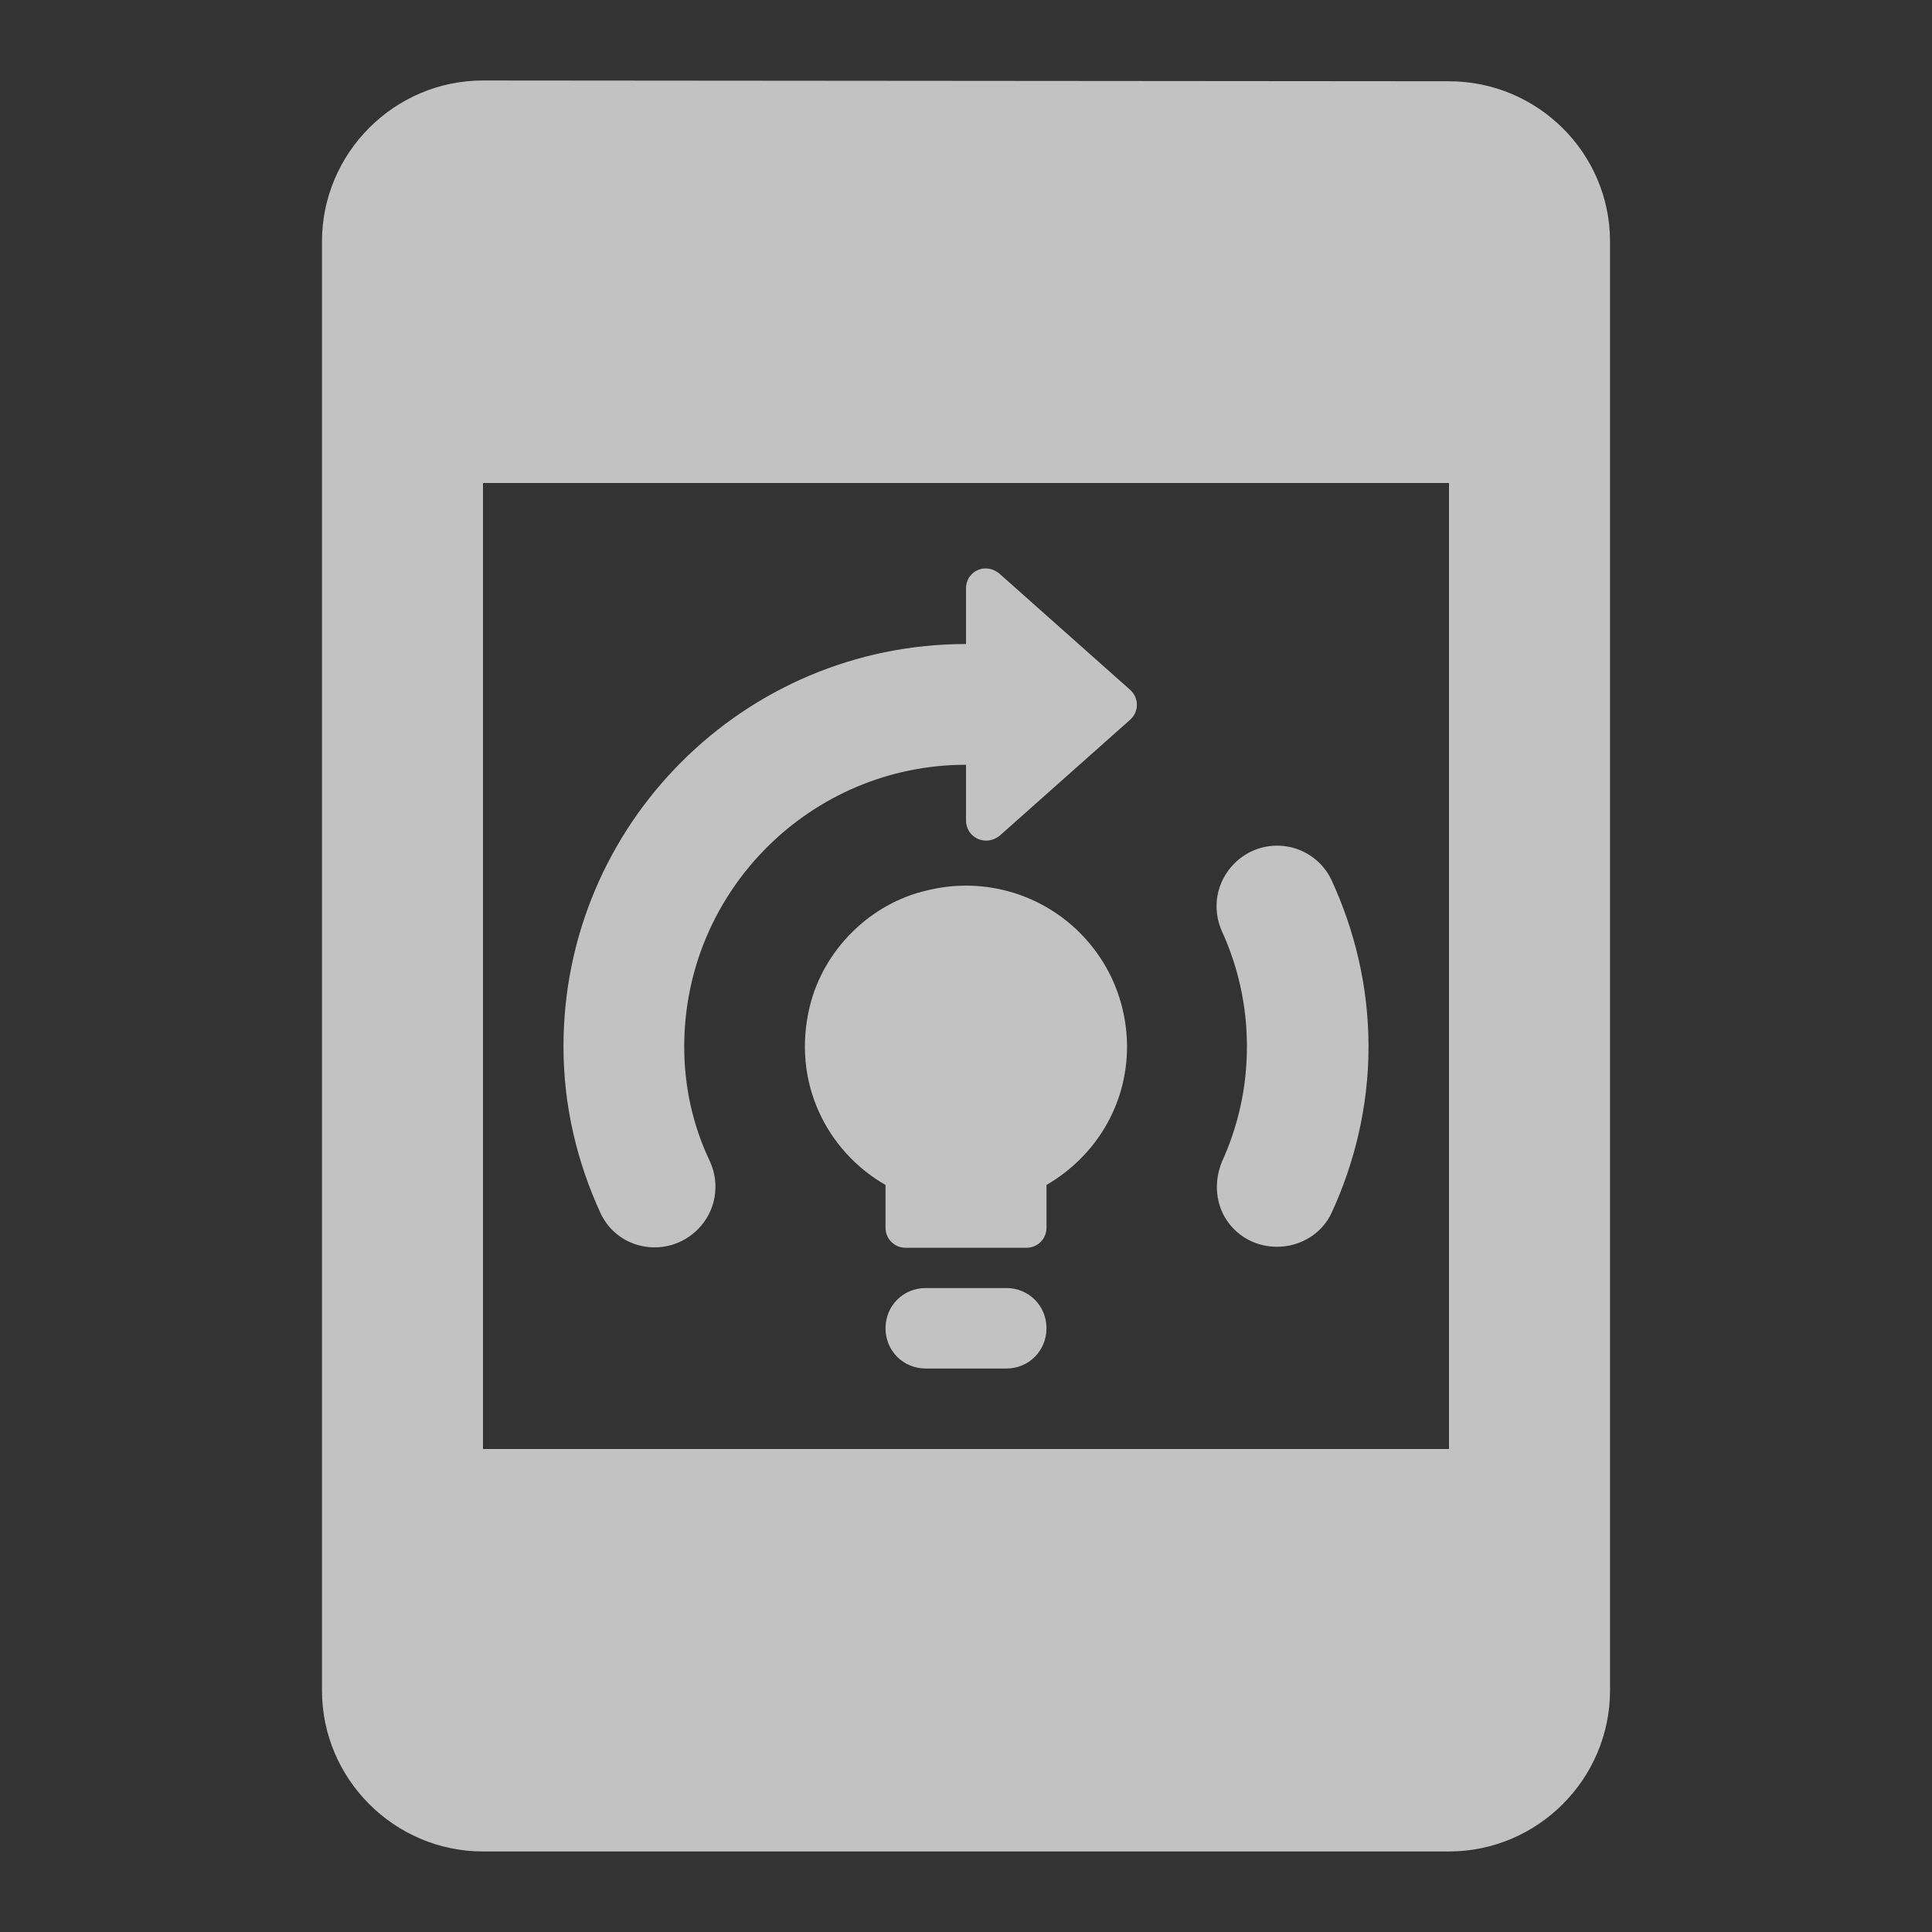
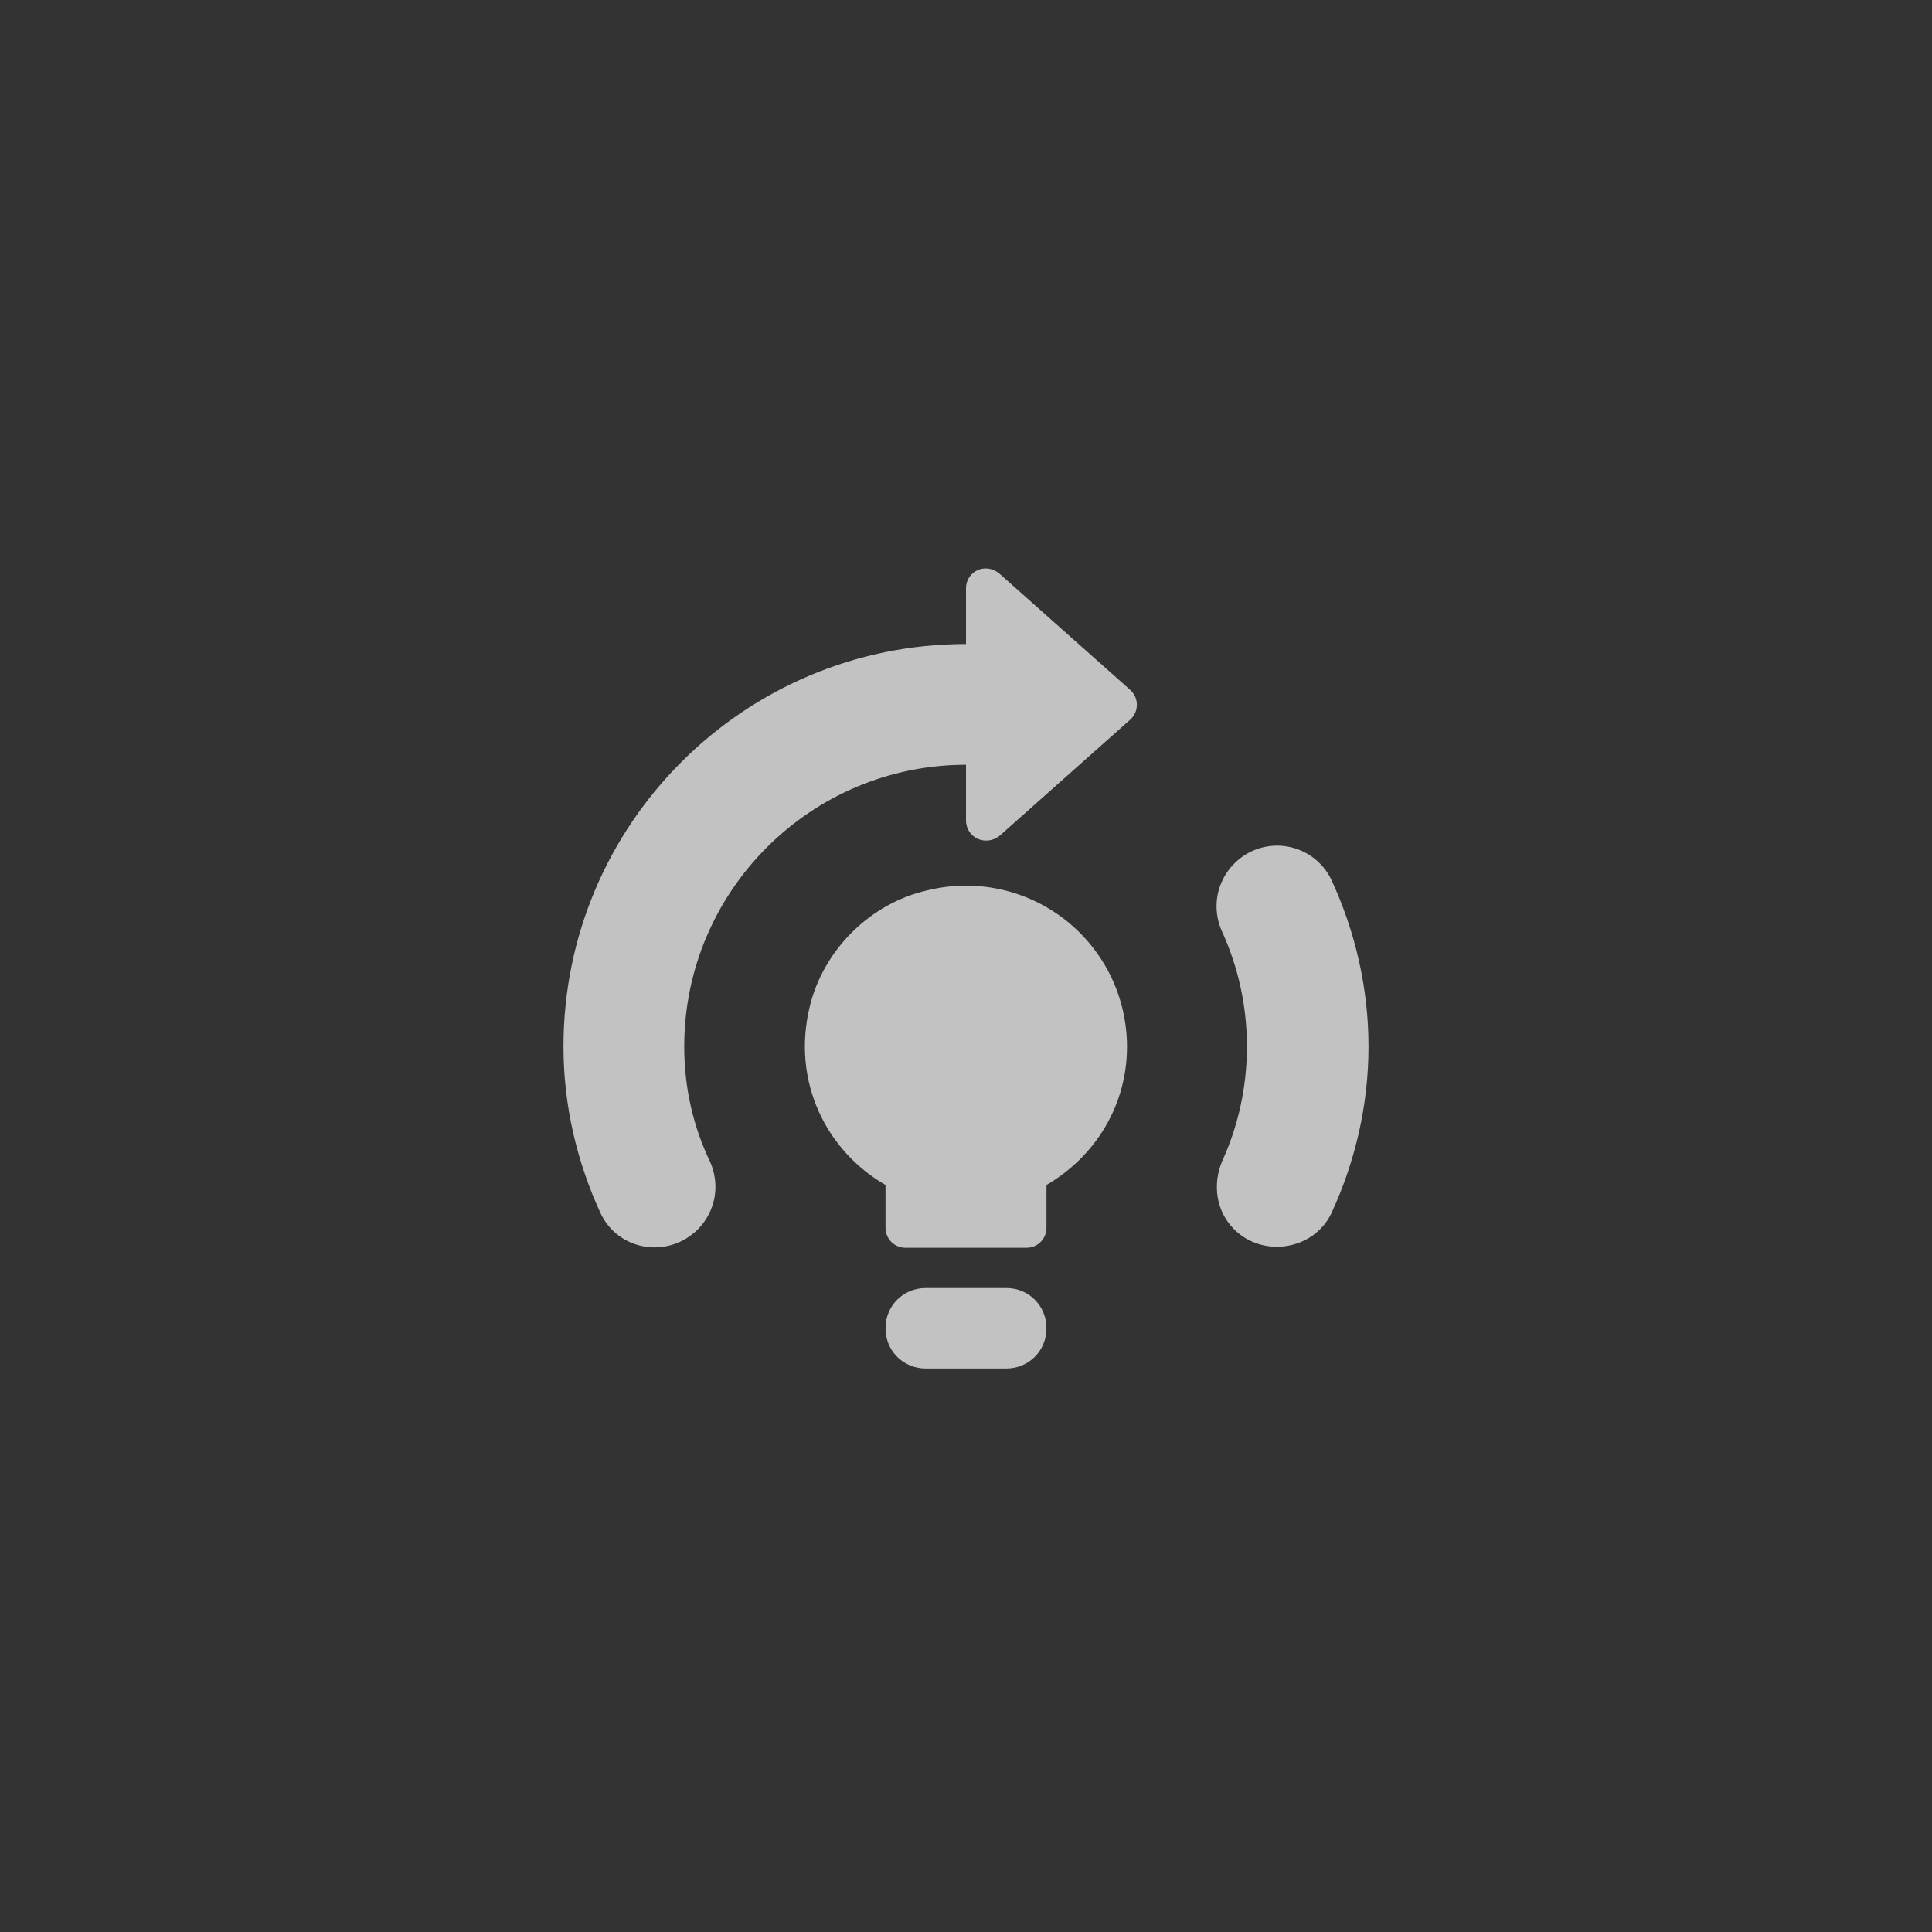
<svg xmlns="http://www.w3.org/2000/svg" fill="none" viewBox="0 0 32 32" height="32" width="32">
  <rect x="0" y="0" width="32" height="32" fill="#333333" stroke="none" />
  <path fill-opacity="0.7" fill="white" d="M15.333 22.667H16.667C17.04 22.667 17.333 22.374 17.333 22C17.333 21.627 17.04 21.334 16.667 21.334H15.333C14.96 21.334 14.667 21.627 14.667 22C14.667 22.374 14.96 22.667 15.333 22.667ZM15.36 14.747C14.413 14.96 13.64 15.734 13.413 16.667C13.107 17.92 13.693 19.067 14.667 19.627V20.334C14.667 20.52 14.813 20.667 15 20.667H17C17.187 20.667 17.333 20.52 17.333 20.334V19.627C18.133 19.16 18.667 18.32 18.667 17.334C18.666 16.929 18.574 16.53 18.397 16.166C18.219 15.803 17.962 15.485 17.643 15.235C17.324 14.986 16.953 14.812 16.558 14.728C16.162 14.643 15.753 14.65 15.36 14.747Z" />
-   <path fill-opacity="0.7" fill="white" d="M24 1.346L8 1.333C6.533 1.333 5.333 2.533 5.333 4V28C5.333 29.466 6.533 30.666 8 30.666H24C25.467 30.666 26.667 29.466 26.667 28V4C26.667 2.533 25.467 1.346 24 1.346ZM24 24H8V8H24V24Z" />
-   <path fill-opacity="0.7" fill="white" d="M20.44 20.36C20.92 20.84 21.76 20.707 22.053 20.094C22.44 19.254 22.667 18.32 22.667 17.334C22.667 16.347 22.44 15.414 22.053 14.574C21.984 14.429 21.881 14.303 21.753 14.207C21.624 14.11 21.475 14.046 21.316 14.02C21.158 13.994 20.995 14.006 20.843 14.056C20.69 14.106 20.552 14.192 20.44 14.307C20.297 14.451 20.201 14.636 20.165 14.836C20.13 15.036 20.156 15.242 20.24 15.427C20.507 16.014 20.653 16.654 20.653 17.334C20.653 18.014 20.507 18.654 20.24 19.24C20.08 19.627 20.147 20.067 20.44 20.36ZM11.56 20.36C11.703 20.216 11.799 20.032 11.835 19.832C11.87 19.632 11.844 19.425 11.76 19.24C11.48 18.654 11.333 18.014 11.333 17.334C11.333 14.76 13.427 12.667 16 12.667V13.587C16 13.88 16.333 14.027 16.56 13.84L18.72 11.92C18.867 11.787 18.867 11.56 18.72 11.427L16.56 9.507C16.333 9.307 16 9.454 16 9.747V10.667C12.32 10.667 9.333 13.654 9.333 17.334C9.333 18.32 9.56 19.254 9.947 20.094C10.24 20.72 11.067 20.854 11.56 20.36Z" />
+   <path fill-opacity="0.7" fill="white" d="M20.44 20.36C20.92 20.84 21.76 20.707 22.053 20.094C22.44 19.254 22.667 18.32 22.667 17.334C22.667 16.347 22.44 15.414 22.053 14.574C21.984 14.429 21.881 14.303 21.753 14.207C21.624 14.11 21.475 14.046 21.316 14.02C21.158 13.994 20.995 14.006 20.843 14.056C20.69 14.106 20.552 14.192 20.44 14.307C20.297 14.451 20.201 14.636 20.165 14.836C20.13 15.036 20.156 15.242 20.24 15.427C20.507 16.014 20.653 16.654 20.653 17.334C20.653 18.014 20.507 18.654 20.24 19.24C20.08 19.627 20.147 20.067 20.44 20.36M11.56 20.36C11.703 20.216 11.799 20.032 11.835 19.832C11.87 19.632 11.844 19.425 11.76 19.24C11.48 18.654 11.333 18.014 11.333 17.334C11.333 14.76 13.427 12.667 16 12.667V13.587C16 13.88 16.333 14.027 16.56 13.84L18.72 11.92C18.867 11.787 18.867 11.56 18.72 11.427L16.56 9.507C16.333 9.307 16 9.454 16 9.747V10.667C12.32 10.667 9.333 13.654 9.333 17.334C9.333 18.32 9.56 19.254 9.947 20.094C10.24 20.72 11.067 20.854 11.56 20.36Z" />
</svg>